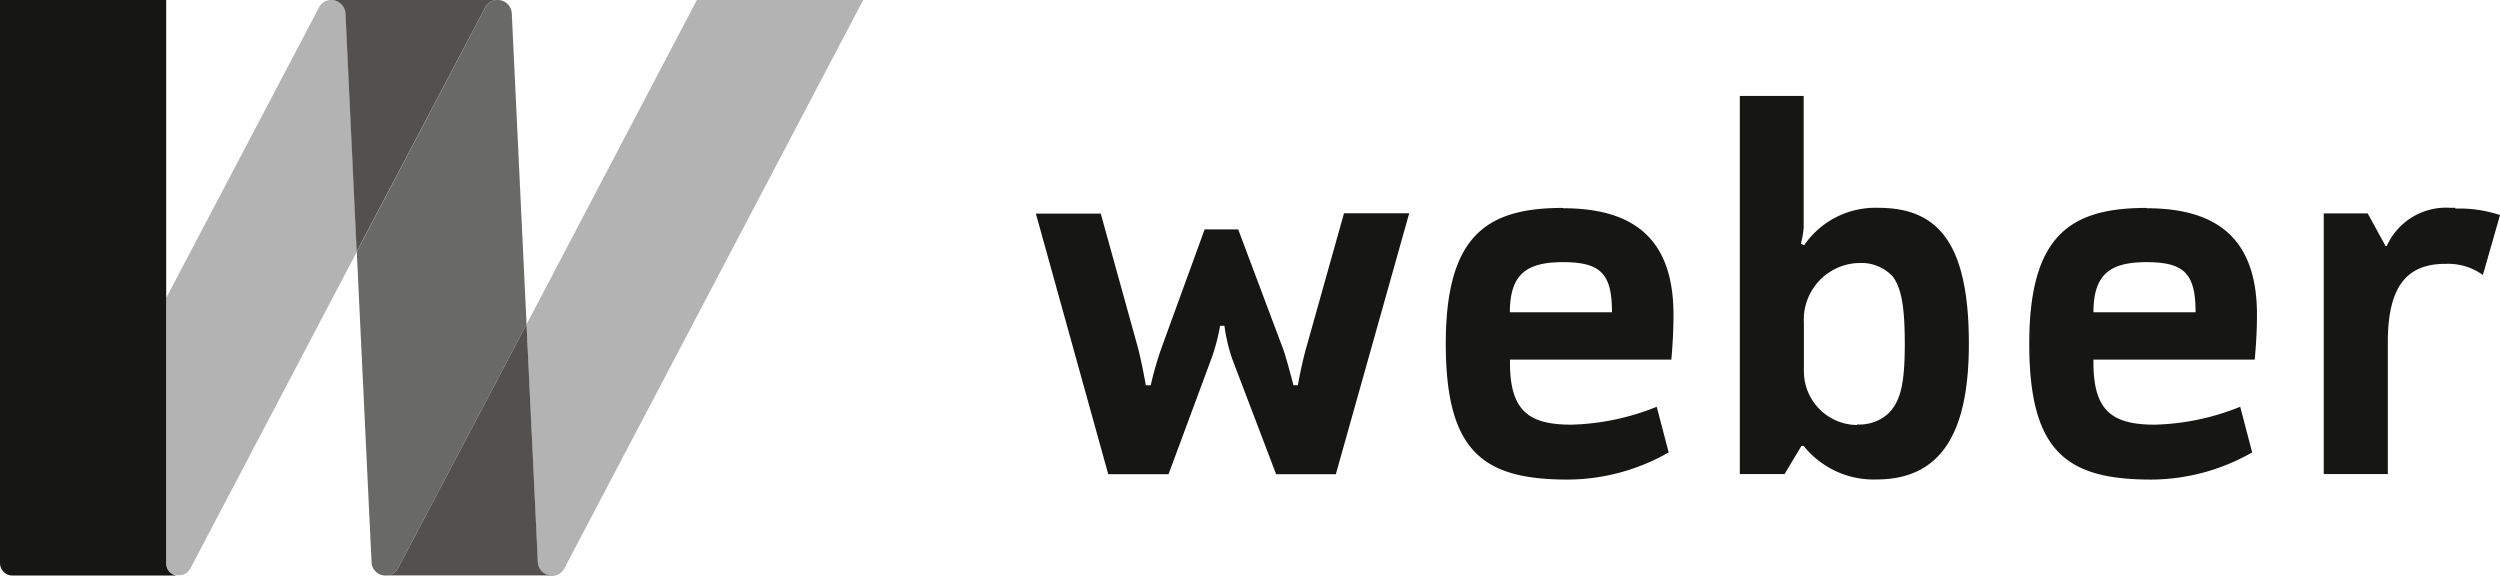
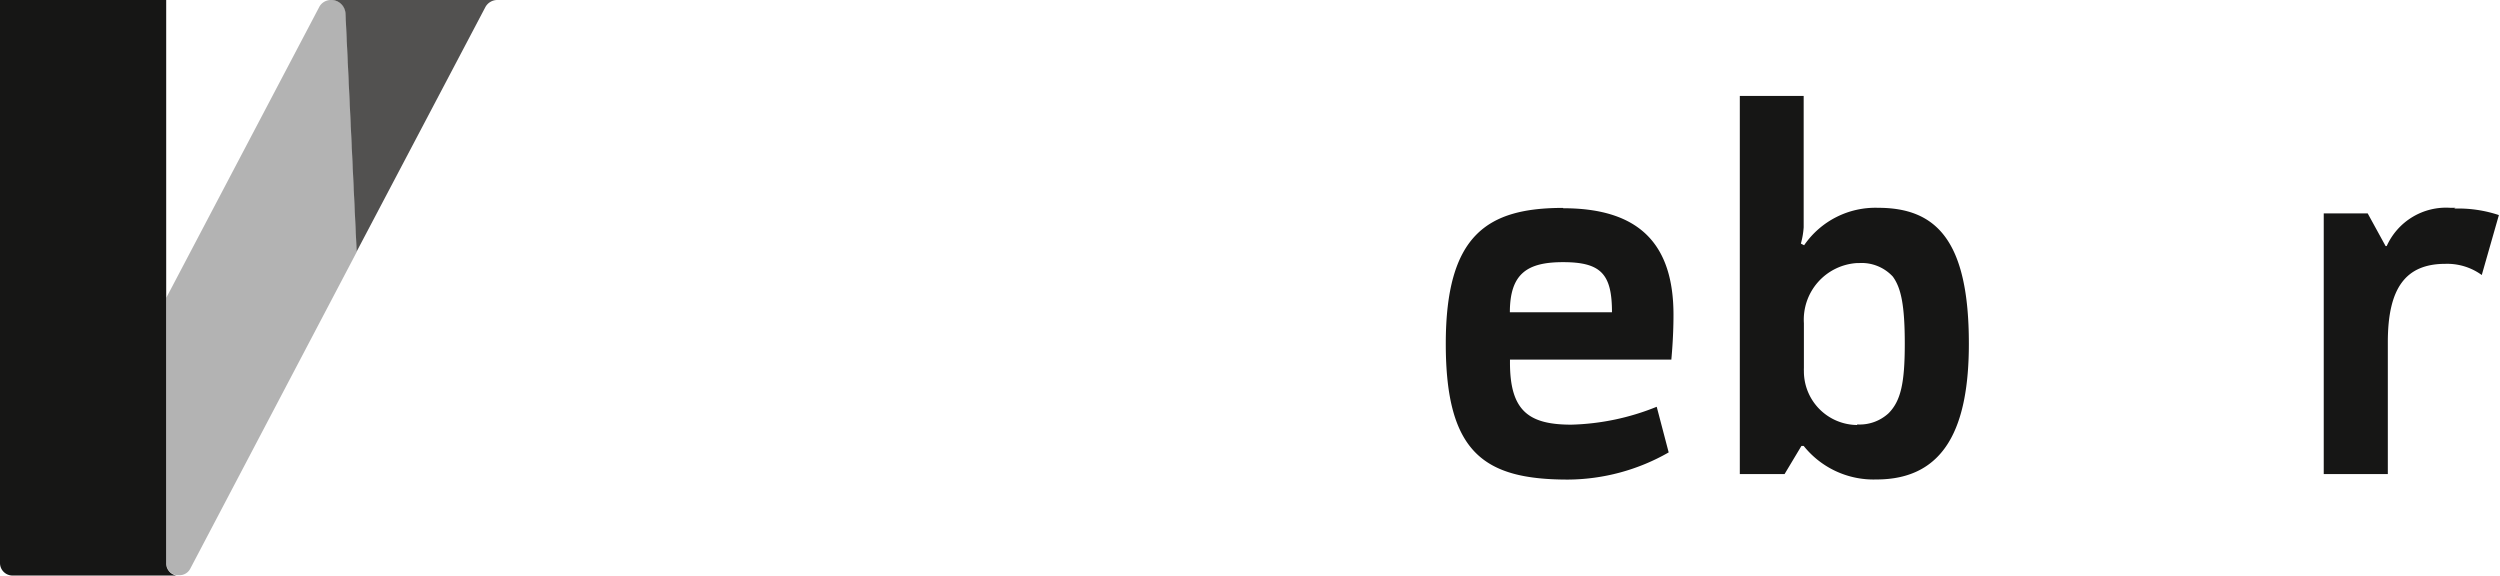
<svg xmlns="http://www.w3.org/2000/svg" viewBox="0 0 223.53 51.46">
  <defs>
    <style>.cls-1{fill:#161615;}.cls-2{fill:#696968;}.cls-3{fill:#b3b3b3;}.cls-4{fill:#525150;}</style>
  </defs>
  <title>Gruppe 263</title>
  <g id="Ebene_2" data-name="Ebene 2">
    <g id="Ebene_1-2" data-name="Ebene 1">
      <g id="Gruppe_263" data-name="Gruppe 263">
        <g id="Gruppe_261" data-name="Gruppe 261">
-           <path id="Pfad_414" data-name="Pfad 414" class="cls-1" d="M126,19.07h-5.83L116.82,31c-.39,1.32-.78,3.45-.78,3.45h-.39s-.68-2.67-1-3.45l-3.94-10.49h-3L103.89,31a29.43,29.43,0,0,0-1,3.45h-.44s-.38-2.18-.73-3.45l-3.3-11.9H92.62L99.09,42.4h5.39l3.84-10.35a17.44,17.44,0,0,0,.77-2.92h.39a15.47,15.47,0,0,0,.68,2.92L114.1,42.4h5.34L126,19.07" />
          <path id="Pfad_415" data-name="Pfad 415" class="cls-1" d="M135,27.92c0-3.5,1.6-4.48,4.76-4.48,3.4,0,4.37,1.07,4.37,4.48H135m4.76-9.33c-6.75,0-10.49,2.38-10.49,12.15s3.45,12.14,10.93,12.14a18.33,18.33,0,0,0,9-2.43l-1.07-4.08a21.74,21.74,0,0,1-7.63,1.6c-3.79,0-5.49-1.21-5.49-5.54v-.28h14.43c0-.1.19-1.85.19-4,0-6.27-3-9.53-9.86-9.53" />
          <path id="Pfad_416" data-name="Pfad 416" class="cls-1" d="M166.06,38a4.8,4.8,0,0,1-4.77-4.83,2.44,2.44,0,0,1,0-.27v-4a5.07,5.07,0,0,1,4.76-5.38h.19a3.79,3.79,0,0,1,3,1.21c.73,1,1.07,2.53,1.07,6s-.34,5.1-1.45,6.22a3.81,3.81,0,0,1-2.82,1M161.3,8.58h-5.74V42.39h4l1.51-2.52h.2a8,8,0,0,0,6.51,3c6.17,0,8.26-4.76,8.26-12.15,0-9.23-2.92-12.14-8.12-12.14a7.73,7.73,0,0,0-6.61,3.35l-.29-.15a7.08,7.08,0,0,0,.25-1.46V8.58" />
-           <path id="Pfad_417" data-name="Pfad 417" class="cls-1" d="M187.18,27.92c0-3.5,1.6-4.48,4.76-4.48,3.4,0,4.37,1.07,4.37,4.48h-9.13m4.76-9.33c-6.76,0-10.5,2.38-10.5,12.15s3.45,12.14,10.93,12.14a18.33,18.33,0,0,0,9-2.43l-1.07-4.08a21.74,21.74,0,0,1-7.63,1.6c-3.79,0-5.49-1.21-5.49-5.54v-.28H201.6c0-.1.2-1.85.2-4,0-6.27-3-9.53-9.86-9.53" />
        </g>
        <g id="Gruppe_262" data-name="Gruppe 262">
-           <path id="Pfad_418" data-name="Pfad 418" class="cls-1" d="M219.55,18.58h-.46A5.82,5.82,0,0,0,213.4,22h-.1l-1.6-2.92h-3.93V42.39h5.73V30.59c0-4.86,1.61-7,5.15-7h.1a5.26,5.26,0,0,1,3.25,1l1.53-5.36a11.44,11.44,0,0,0-4-.58" />
-           <path id="Pfad_419" data-name="Pfad 419" class="cls-2" d="M44.44,0h0a1.21,1.21,0,0,0-1.06.68L31.9,22.5l1.32,27.75a1.24,1.24,0,0,0,1.25,1.21h0a1.26,1.26,0,0,0,1.13-.68L47.08,29,45.76,1.21A1.26,1.26,0,0,0,44.44,0" />
-           <path id="Pfad_420" data-name="Pfad 420" class="cls-3" d="M77.18,0H62.31L47.08,29,35.6,50.78,47.08,29l1,21.29a1.25,1.25,0,0,0,1.25,1.21h0a1.25,1.25,0,0,0,1.13-.68L77.18,0" />
+           <path id="Pfad_418" data-name="Pfad 418" class="cls-1" d="M219.55,18.58h-.46A5.82,5.82,0,0,0,213.4,22h-.1l-1.6-2.92h-3.93V42.39h5.73V30.59c0-4.86,1.61-7,5.15-7a5.26,5.26,0,0,1,3.25,1l1.53-5.36a11.44,11.44,0,0,0-4-.58" />
          <path id="Pfad_421" data-name="Pfad 421" class="cls-3" d="M44.45,0h0a1.21,1.21,0,0,0-1.07.68L31.91,22.5l-1-21.29A1.27,1.27,0,0,0,29.58,0a1.18,1.18,0,0,0-1.06.67L14.87,26.62v23.7a1.1,1.1,0,0,0,.93,1.11l.22,0h0a1.08,1.08,0,0,0,1-.6L31.91,22.5,43.38.68A1.21,1.21,0,0,1,44.45,0" />
-           <path id="Pfad_422" data-name="Pfad 422" class="cls-4" d="M47.08,29,35.6,50.78a1.23,1.23,0,0,1-1.13.67H49.34a1.23,1.23,0,0,1-1.25-1.2L47.08,29" />
          <path id="Pfad_423" data-name="Pfad 423" class="cls-4" d="M44.45,0H29.57a1.28,1.28,0,0,1,1.32,1.2l1,21.29L43.38.67A1.22,1.22,0,0,1,44.44,0" />
          <path id="Pfad_424" data-name="Pfad 424" class="cls-1" d="M14.87,0H0V50.33a1.12,1.12,0,0,0,1.11,1.13H16l-.21,0a1.1,1.1,0,0,1-.93-1.11V0" />
        </g>
      </g>
    </g>
  </g>
</svg>